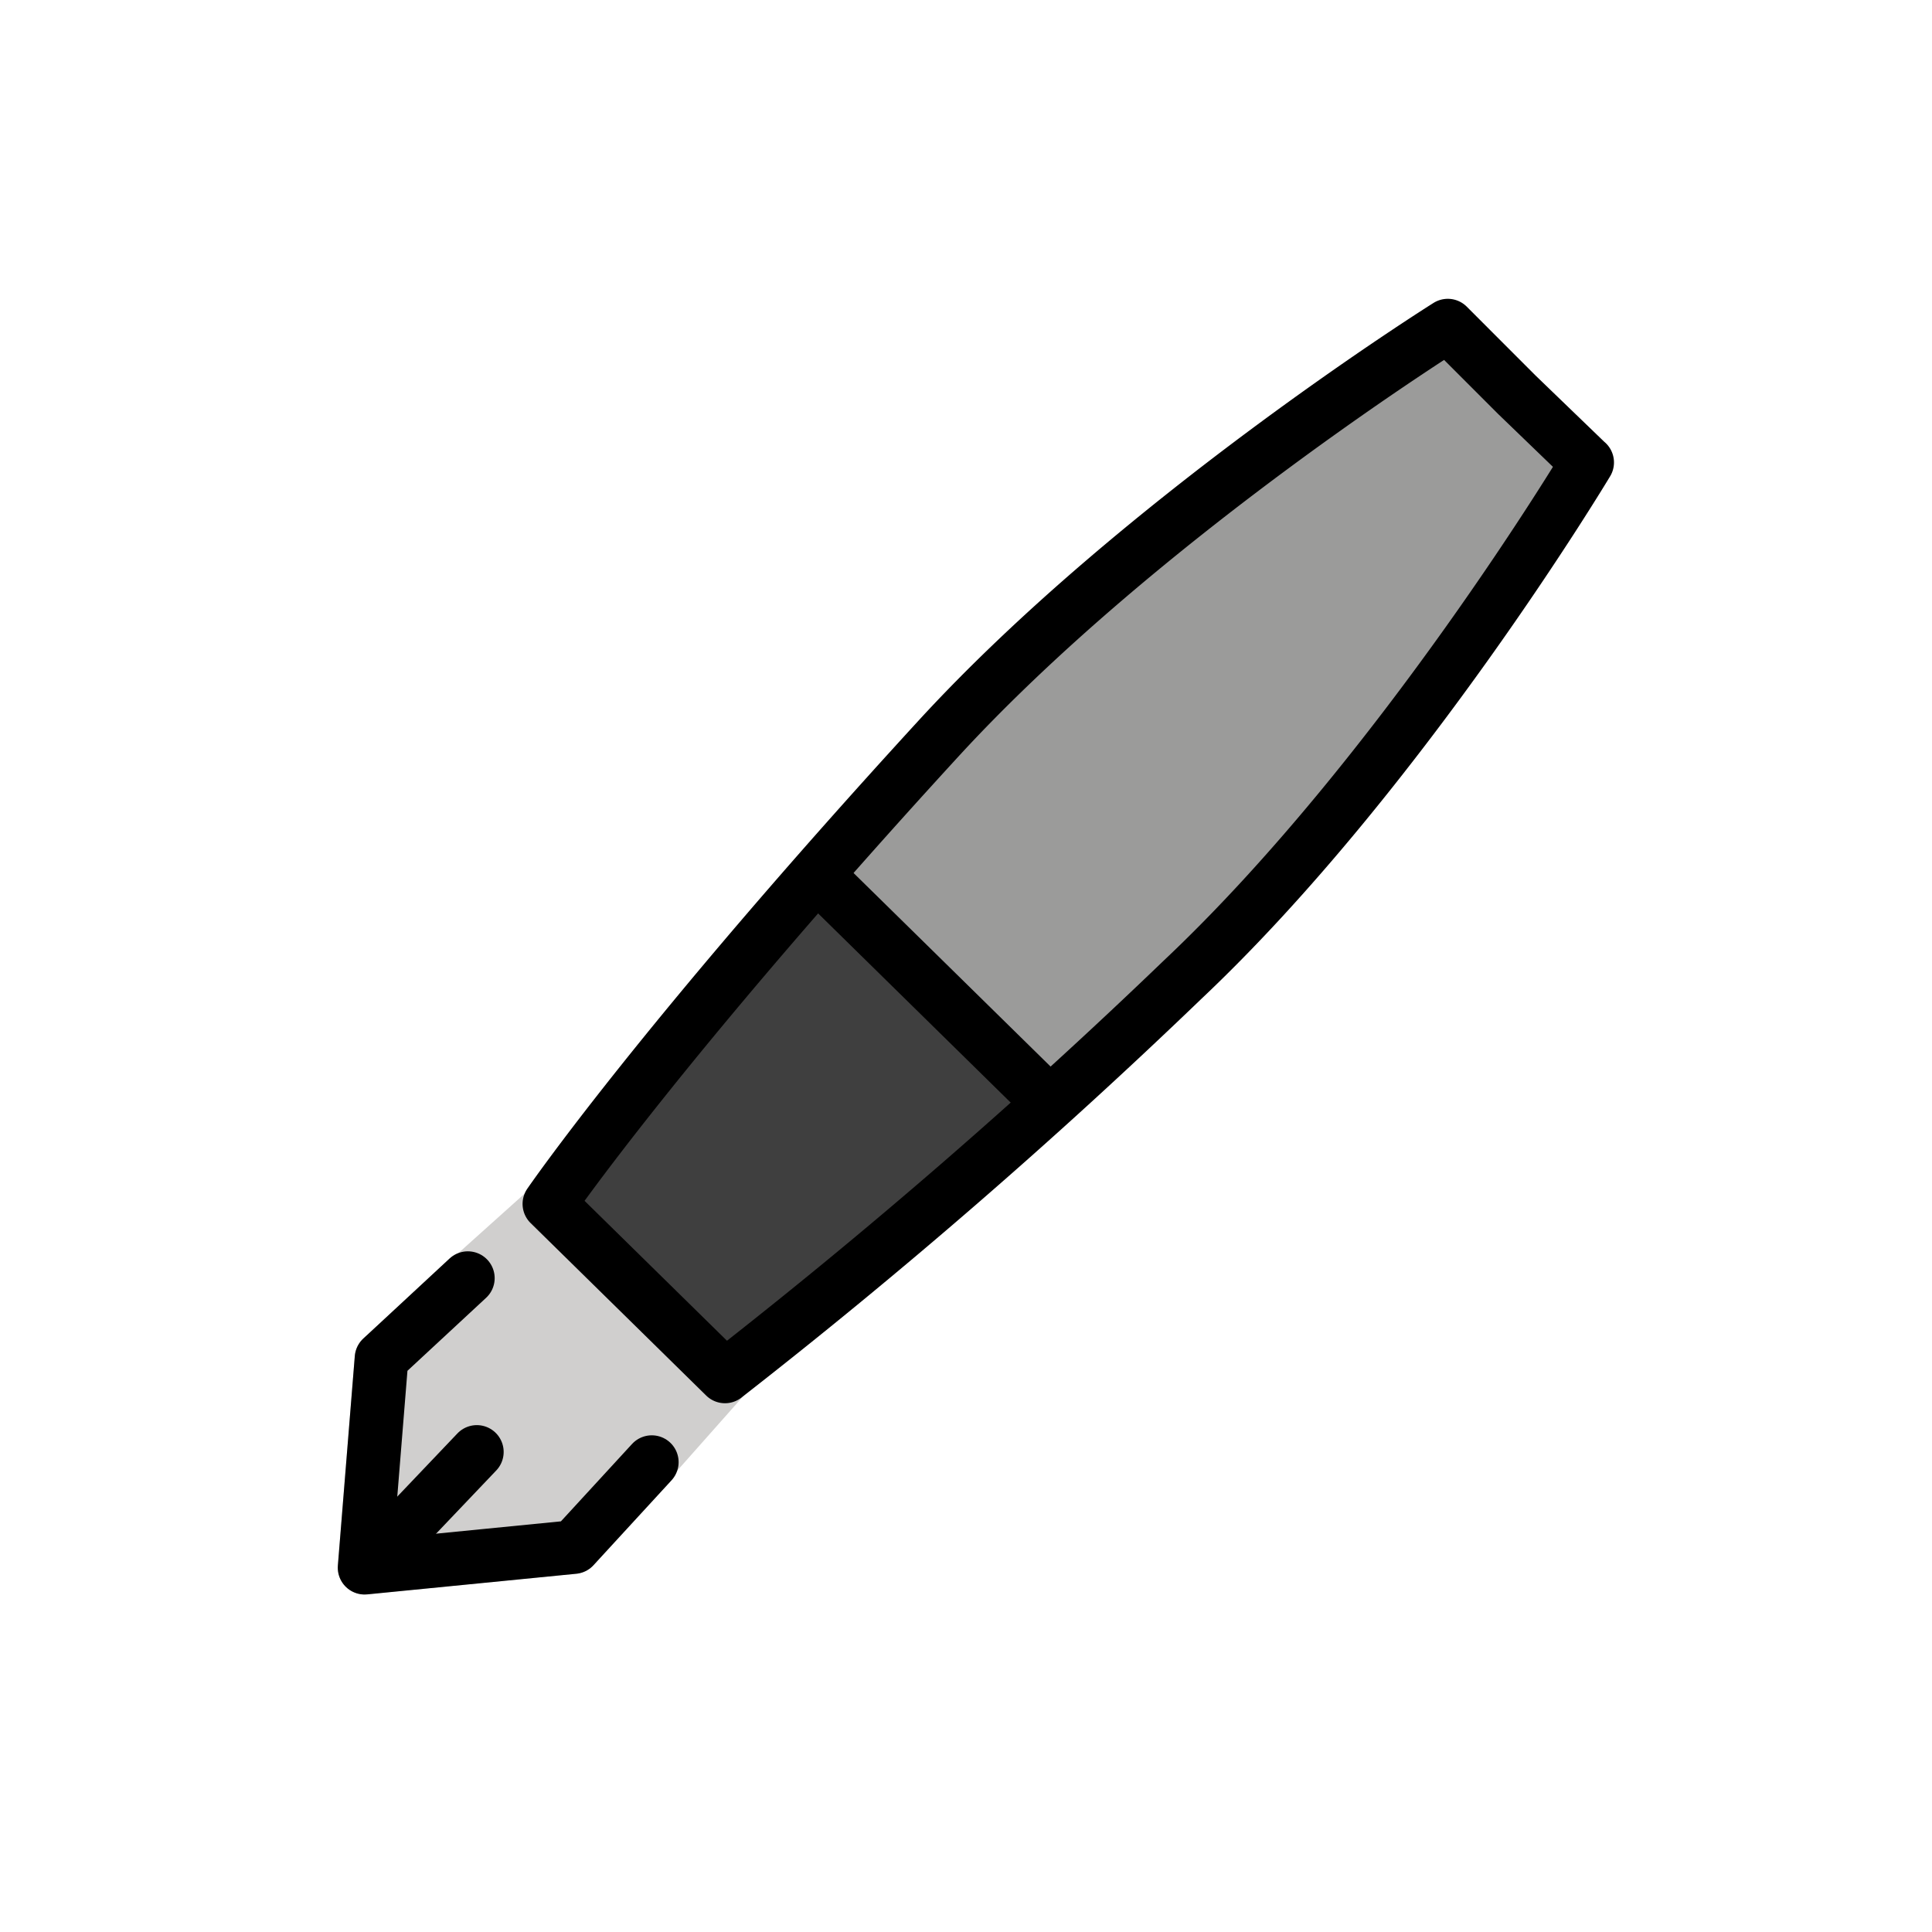
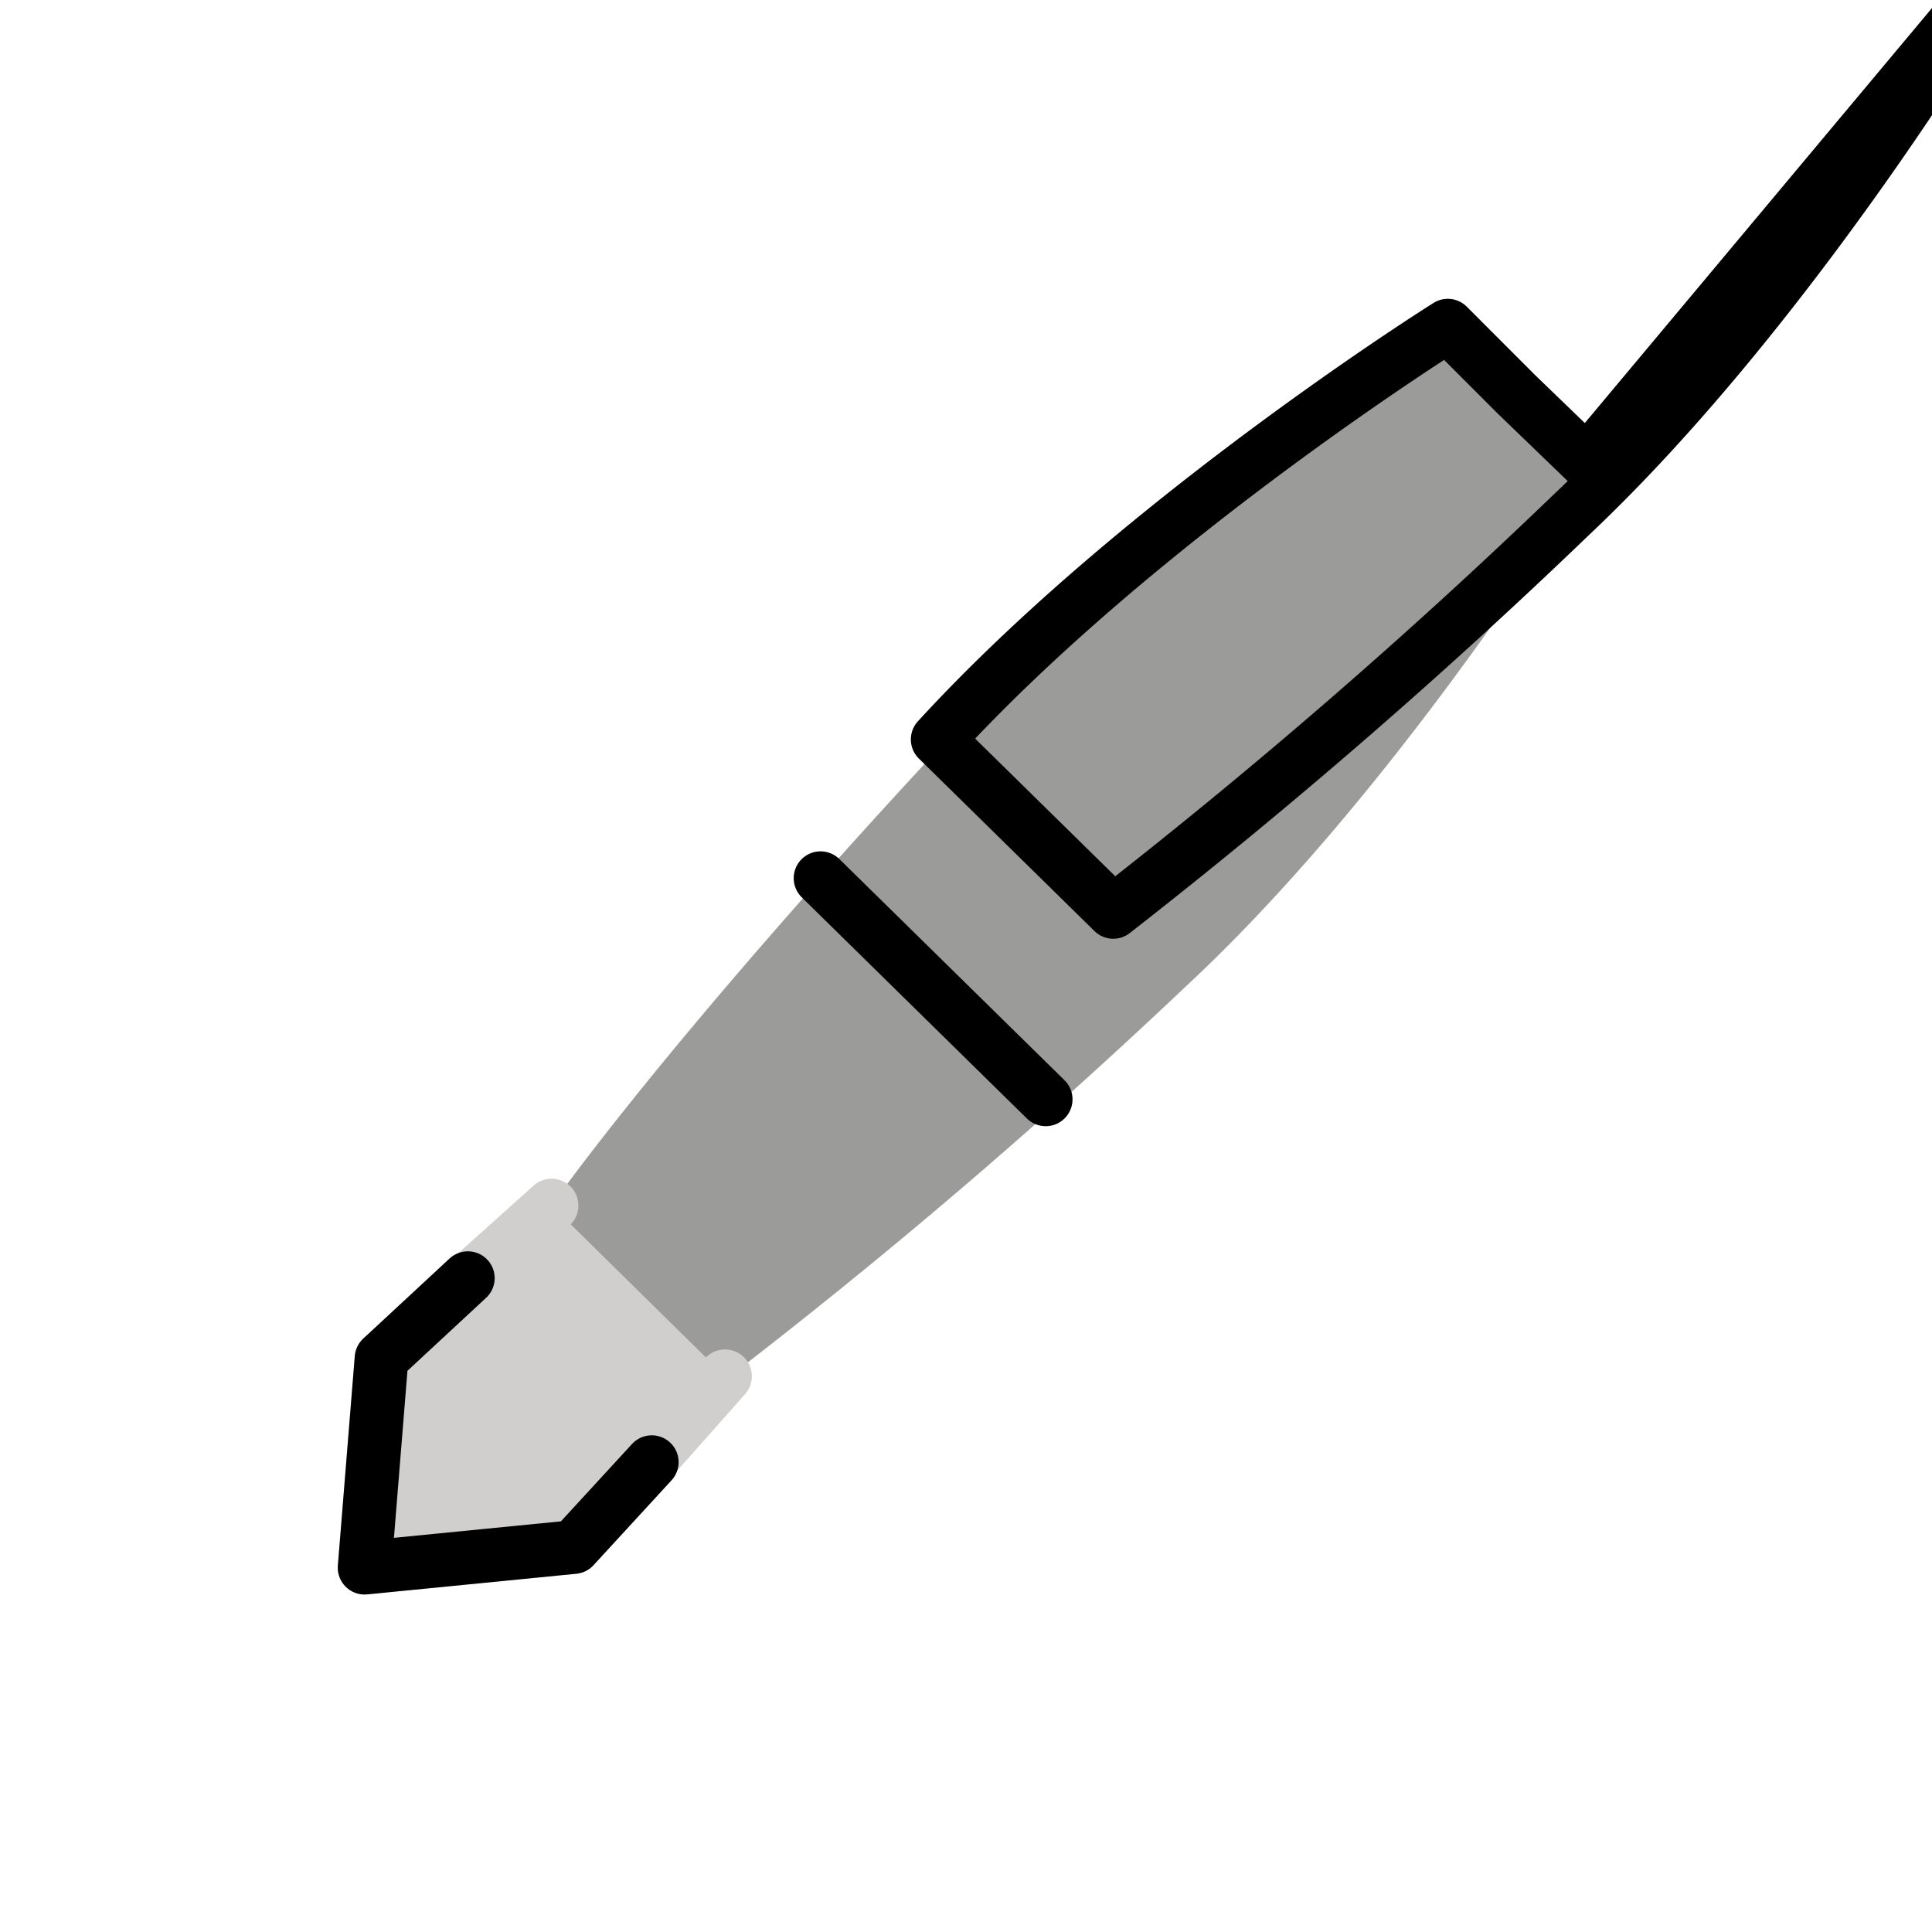
<svg xmlns="http://www.w3.org/2000/svg" width="800px" height="800px" viewBox="0 0 72 72" id="emoji">
  <g id="color">
    <path fill="#9b9b9a" d="m59.41 17.58-2.598-2.541-2.55-2.589s-11.51 7.098-19.12 15.28c-10.41 11.19-14.59 17.2-14.59 17.2l6.497 6.475a217.9 217.9 0 0 0 17.15-14.65c8.188-7.613 15.22-19.18 15.22-19.18z" />
-     <path fill="#3f3f3f" d="m30.74 32.87c-3.746 3.706-7.071 7.812-10.19 12.06l6.466 6.364c4.308-3.05 8.277-6.436 12.05-10.13z" />
    <path fill="#d0cfce" stroke="#d0cfce" stroke-linecap="round" stroke-linejoin="round" stroke-width="2" d="m27.02 51.29-5.638 6.36-7.794 0.769 0.631-7.806 6.336-5.687" />
  </g>
  <g id="line">
-     <line x1="17.77" x2="14.8" y1="54.11" y2="57.23" fill="none" stroke="#000000" stroke-linecap="round" stroke-linejoin="round" stroke-width="2" />
    <path fill="none" stroke="#000000" stroke-linecap="round" stroke-linejoin="round" stroke-width="2" d="m24.29 54.49-2.908 3.164-7.794 0.769 0.631-7.806 3.216-2.984" />
-     <path fill="none" stroke="#000000" stroke-linecap="round" stroke-linejoin="round" stroke-width="2" d="m59.14 17.23-2.616-2.523-2.569-2.571s-11.46 7.181-19.01 15.42c-10.33 11.27-14.47 17.31-14.47 17.31l6.543 6.428a217.9 217.9 0 0 0 17.05-14.78c8.133-7.672 15.08-19.28 15.08-19.28z" />
+     <path fill="none" stroke="#000000" stroke-linecap="round" stroke-linejoin="round" stroke-width="2" d="m59.14 17.23-2.616-2.523-2.569-2.571s-11.46 7.181-19.01 15.42l6.543 6.428a217.9 217.9 0 0 0 17.05-14.78c8.133-7.672 15.08-19.28 15.08-19.28z" />
    <path fill="none" stroke="#000000" stroke-linecap="round" stroke-linejoin="round" stroke-width="2" d="m38.97 40.97-8.391-8.243" />
  </g>
</svg>